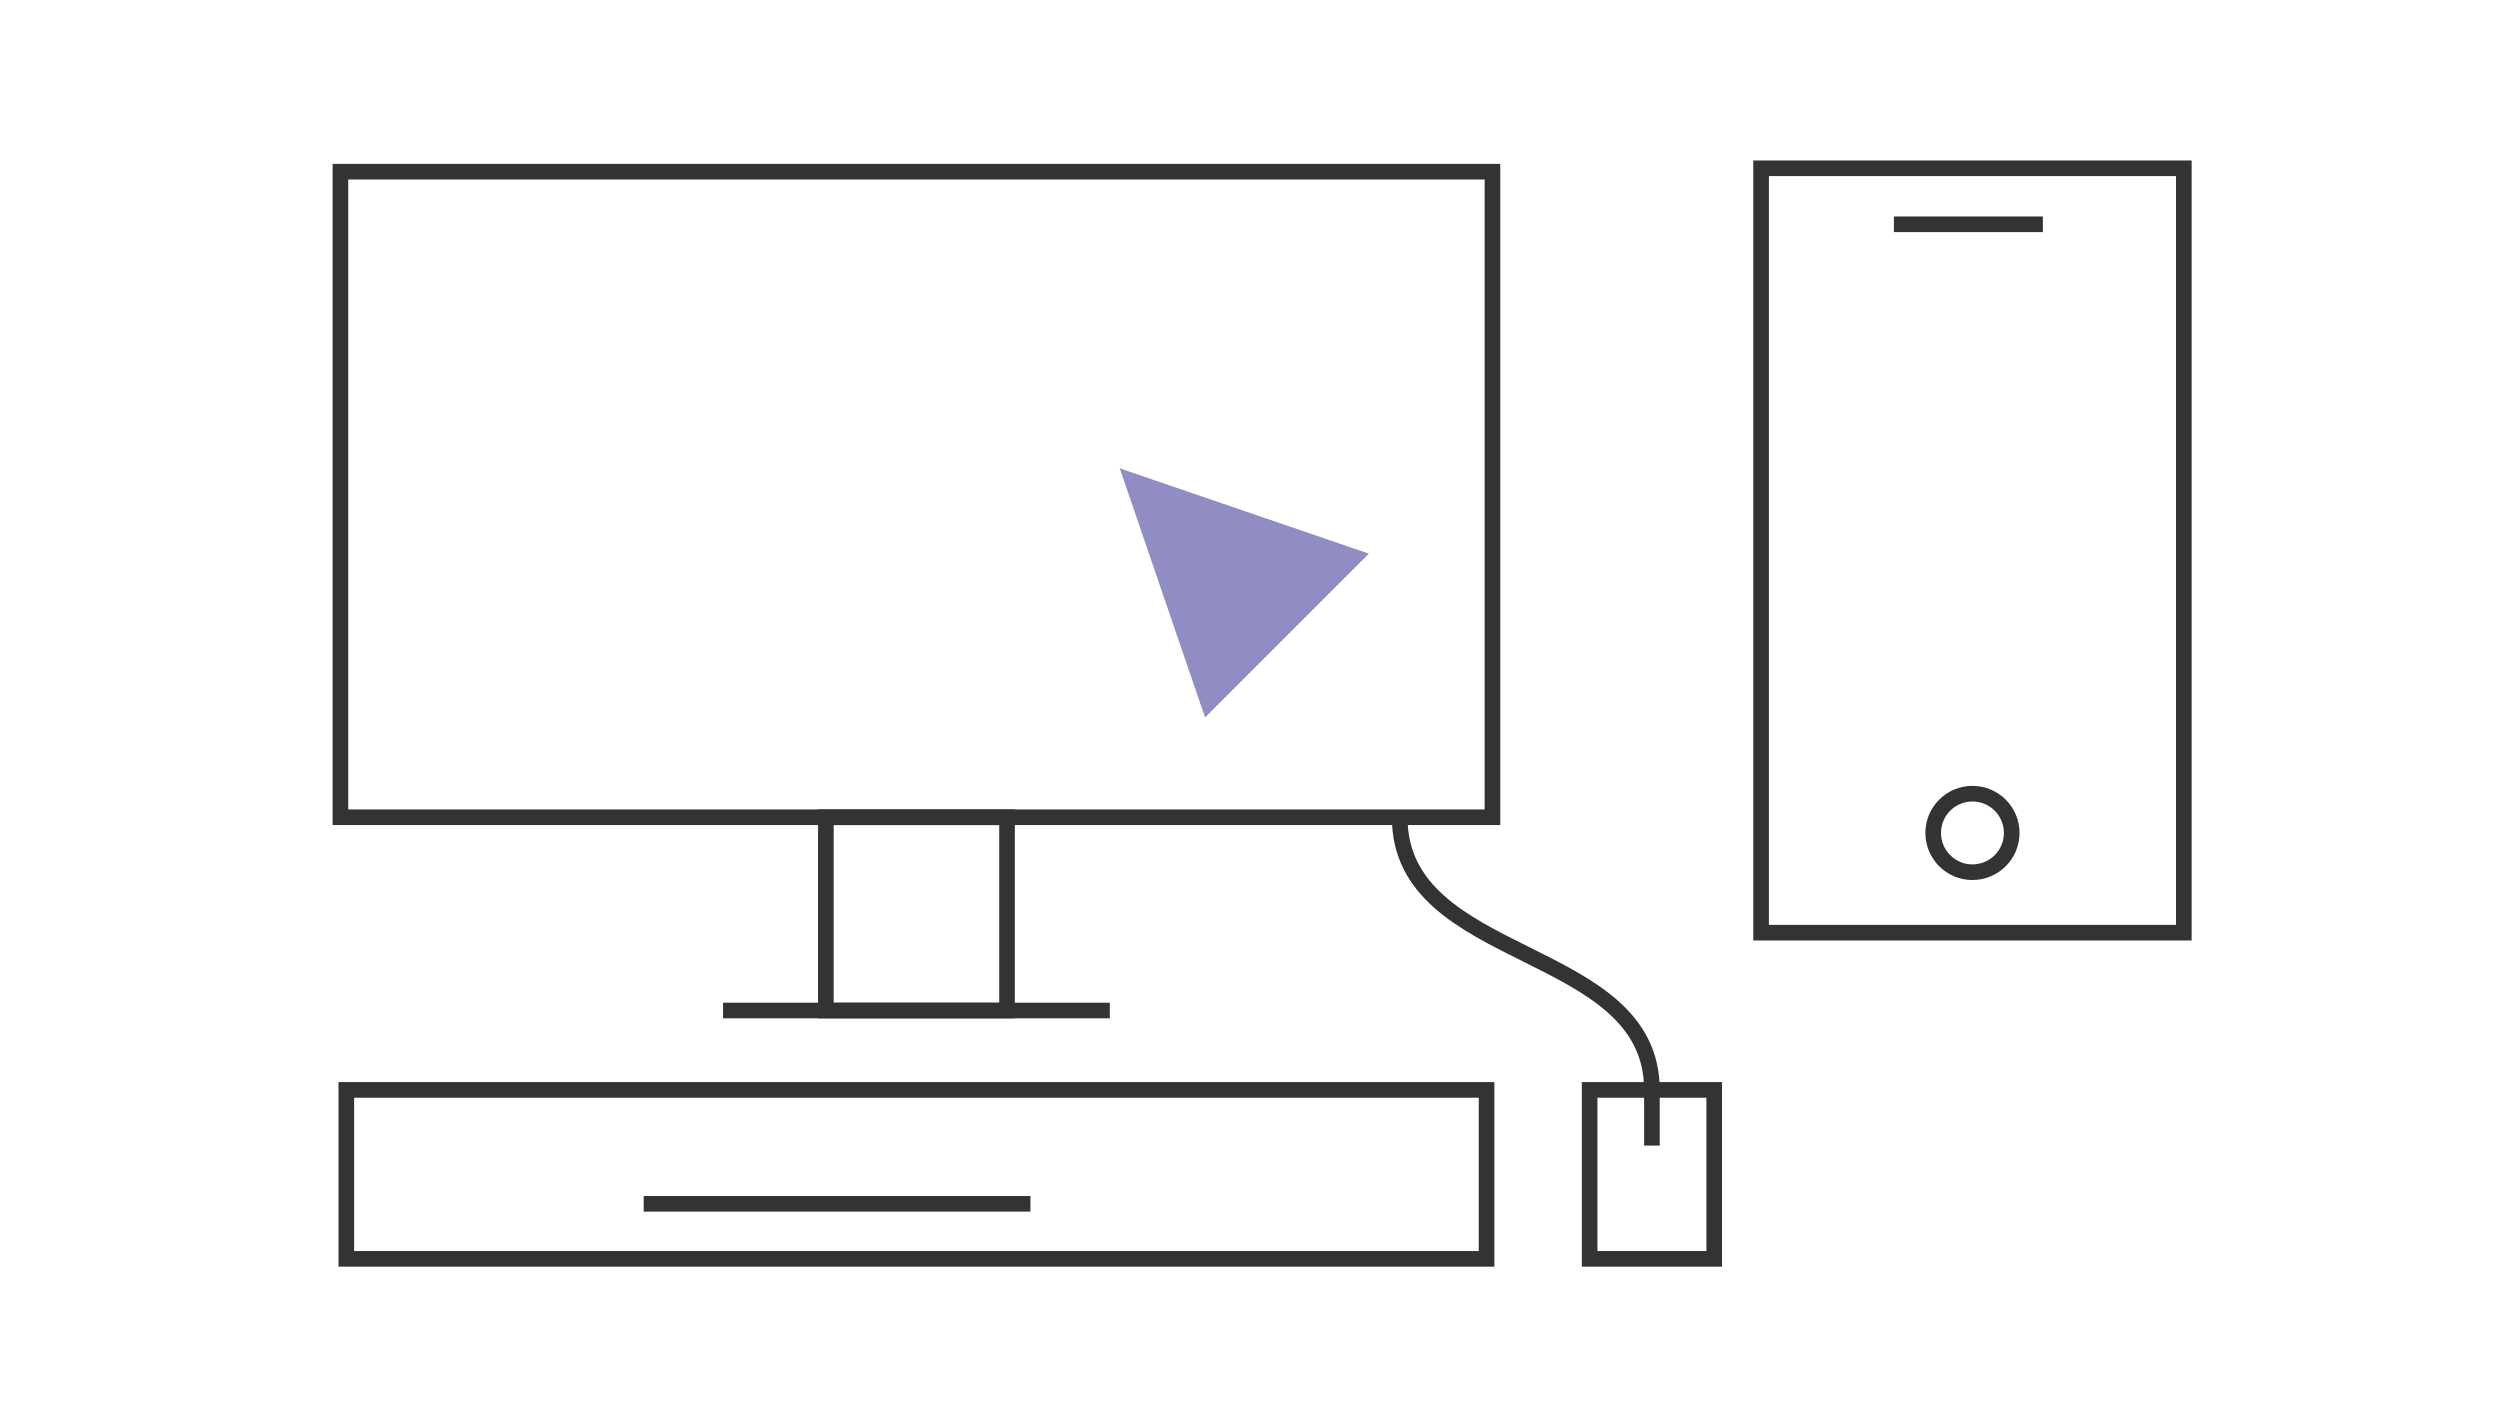
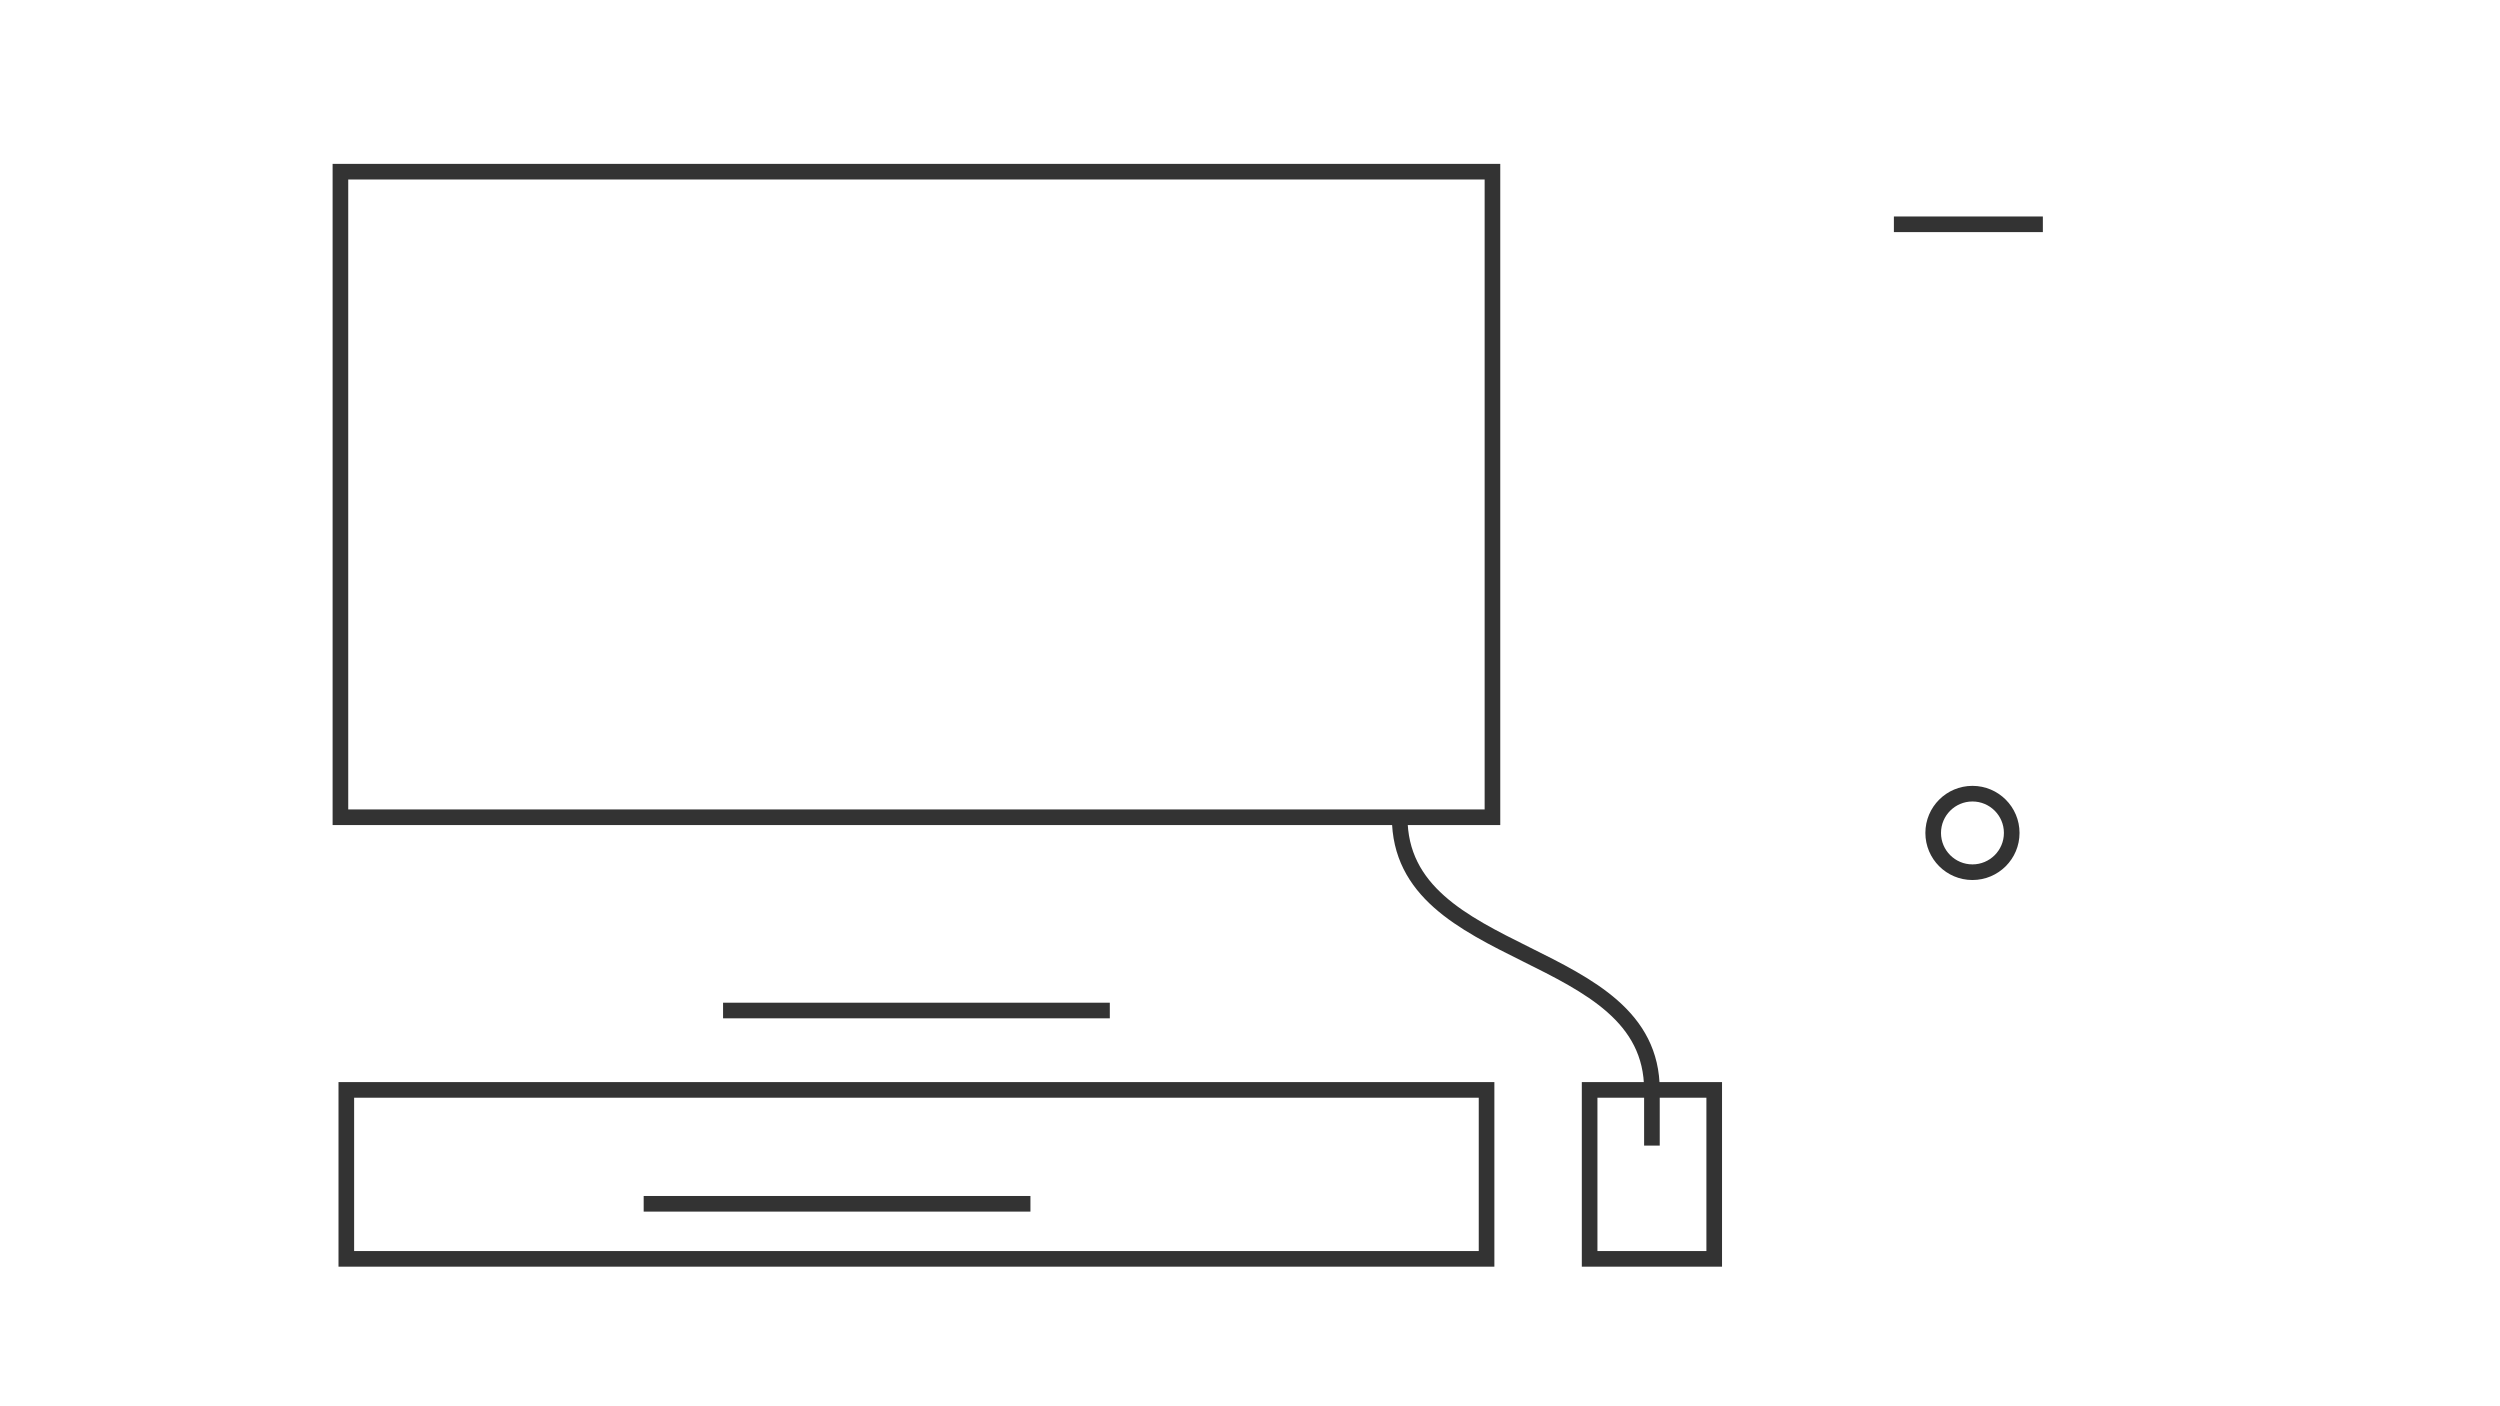
<svg xmlns="http://www.w3.org/2000/svg" version="1.0" id="Calque_1" x="0px" y="0px" viewBox="0 0 160 90" style="enable-background:new 0 0 160 90;" xml:space="preserve">
  <style type="text/css">
	.st0{fill:none;}
	.st1{fill:#908DC4;}
	.st2{fill:none;stroke:#333333;}
</style>
  <rect y="0" class="st0" width="160" height="90" />
-   <polygon class="st1" points="71.662,29.972 77.123,45.916 87.606,35.433 " />
  <rect x="21.787" y="10.988" class="st2" width="73.73" height="41.316" />
-   <rect x="112.71" y="10.77" class="st2" width="27.055" height="48.922" />
-   <rect x="52.855" y="52.304" class="st2" width="11.595" height="12.37" />
  <rect x="22.164" y="69.754" class="st2" width="72.976" height="10.813" />
  <line class="st2" x1="46.276" y1="64.673" x2="71.028" y2="64.673" />
  <line class="st2" x1="41.195" y1="77.043" x2="65.948" y2="77.043" />
  <line class="st2" x1="121.209" y1="14.355" x2="130.743" y2="14.355" />
  <circle class="st2" cx="126.237" cy="53.308" r="2.513" />
  <rect x="101.736" y="69.754" class="st2" width="7.974" height="10.813" />
  <path class="st2" d="M89.58,52.304c0,9.469,16.143,8.077,16.143,17.451v3.564" />
</svg>